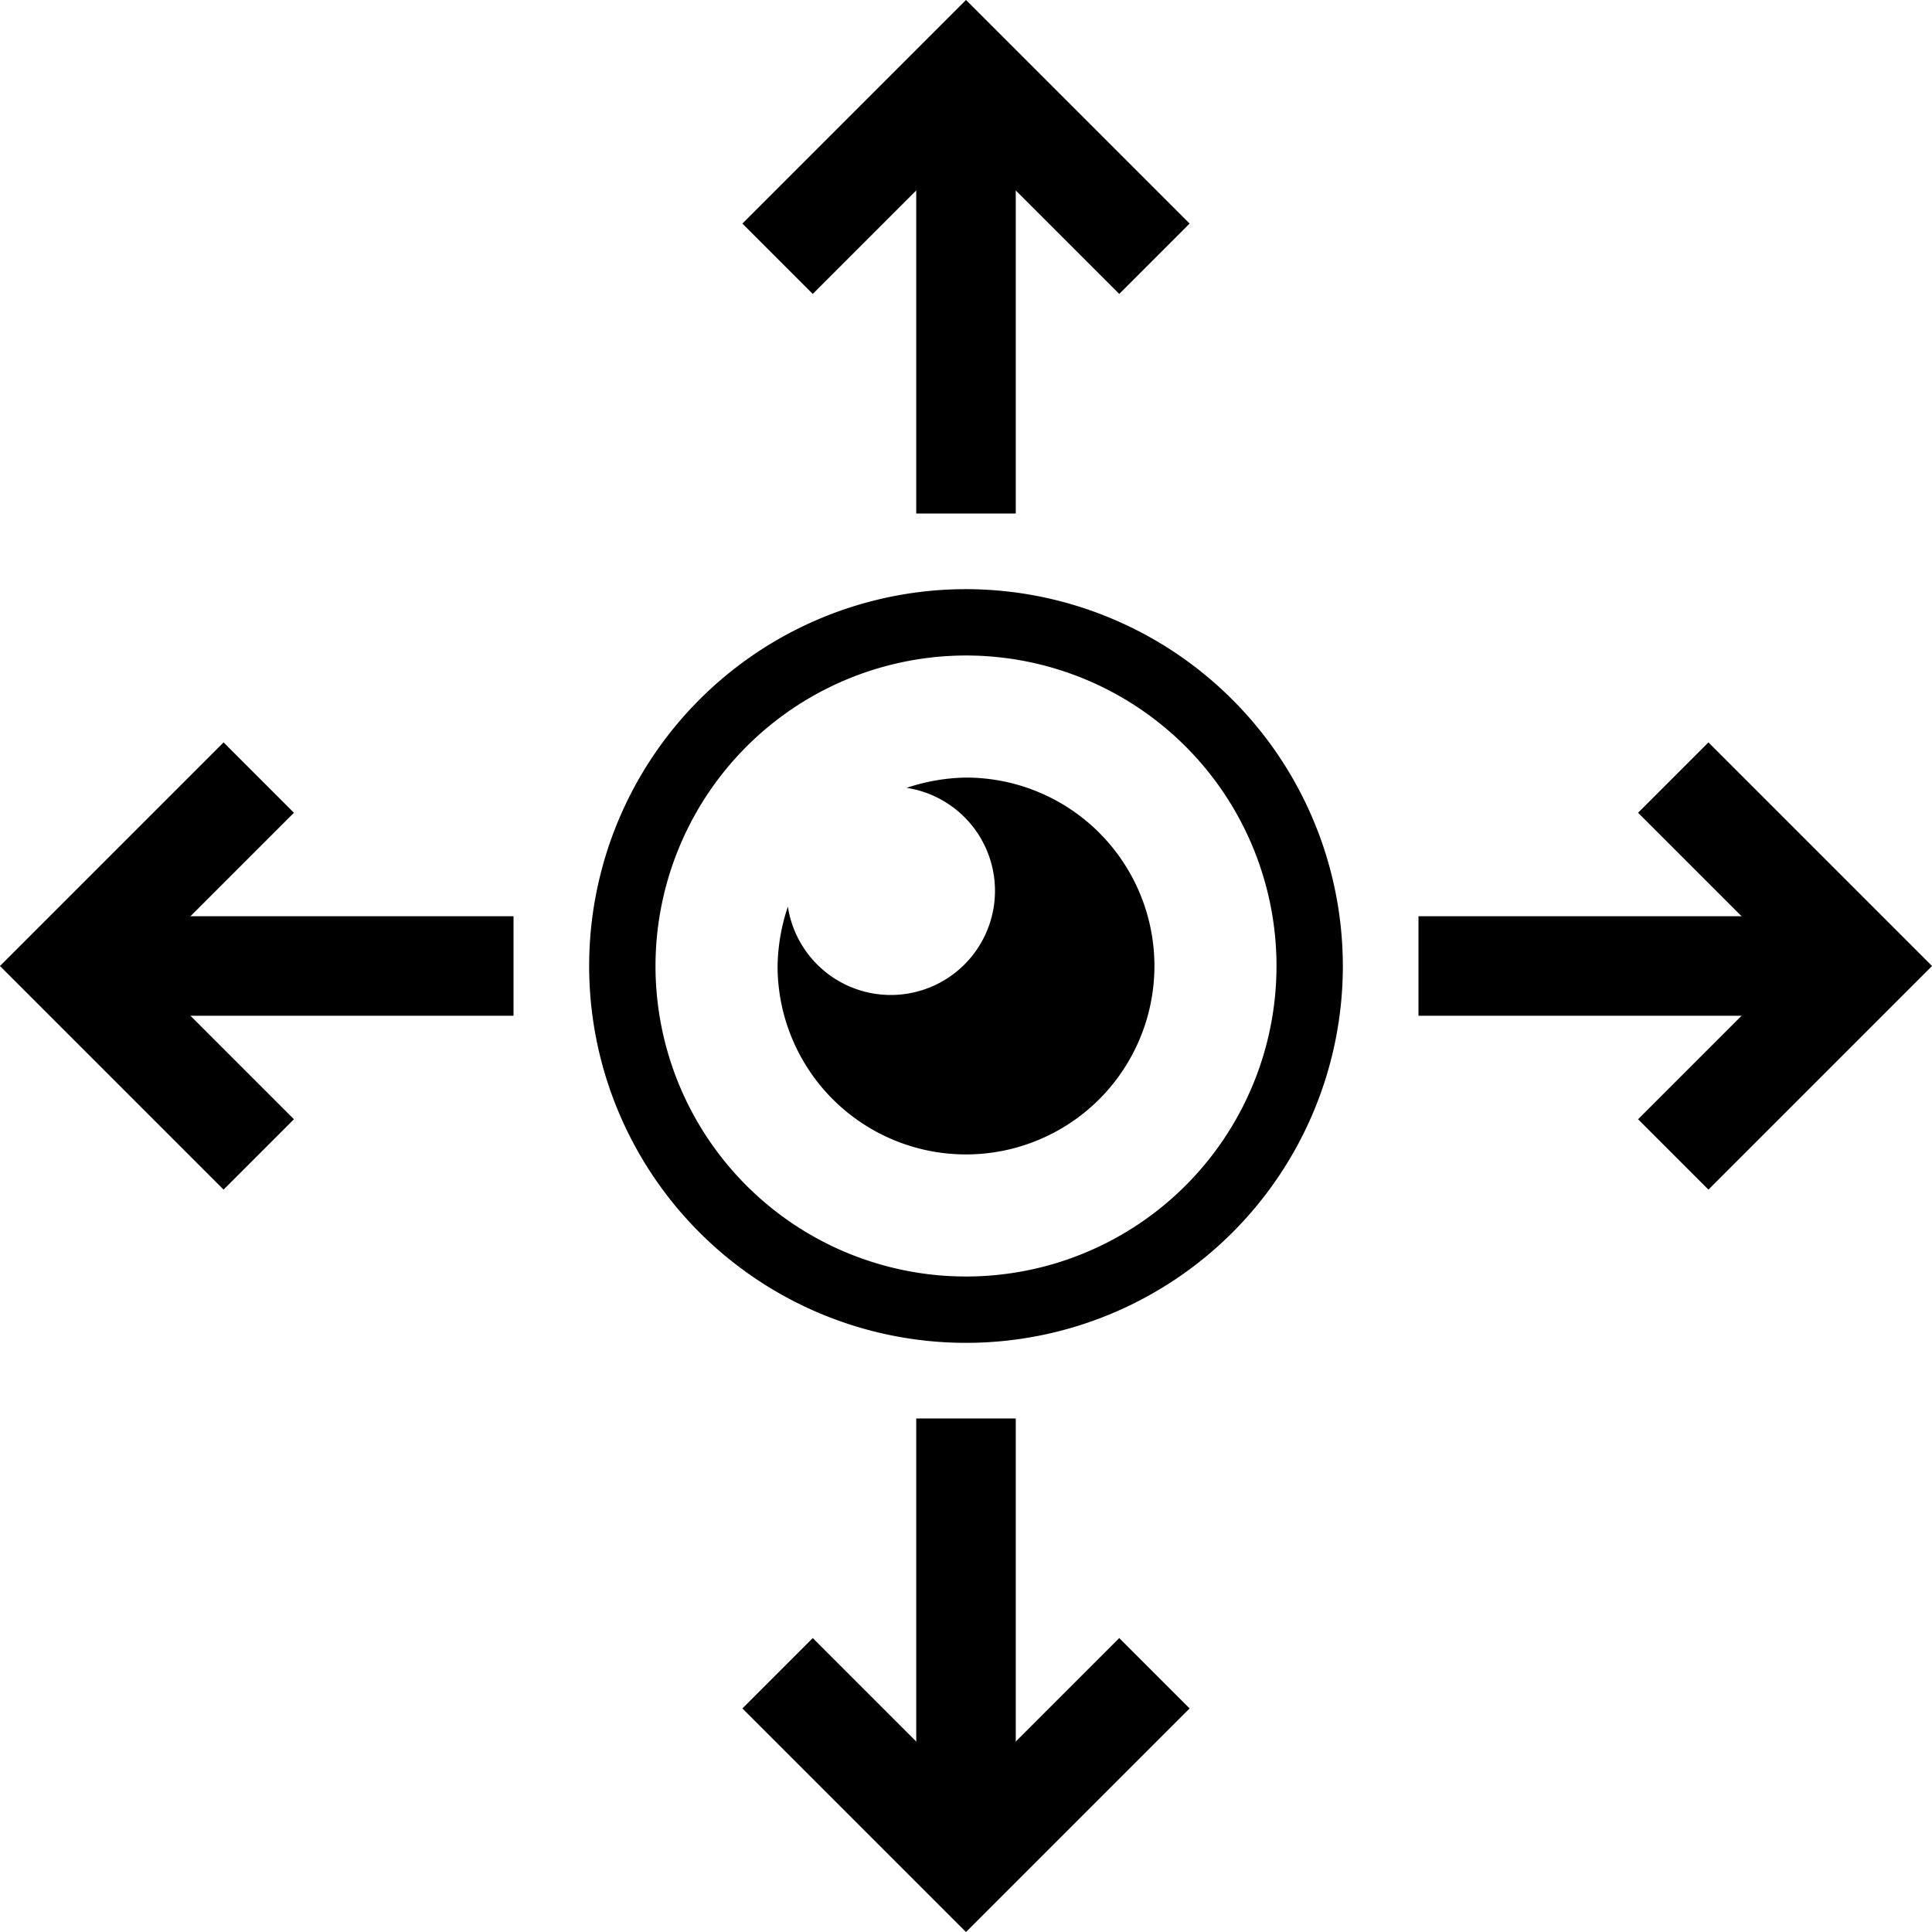
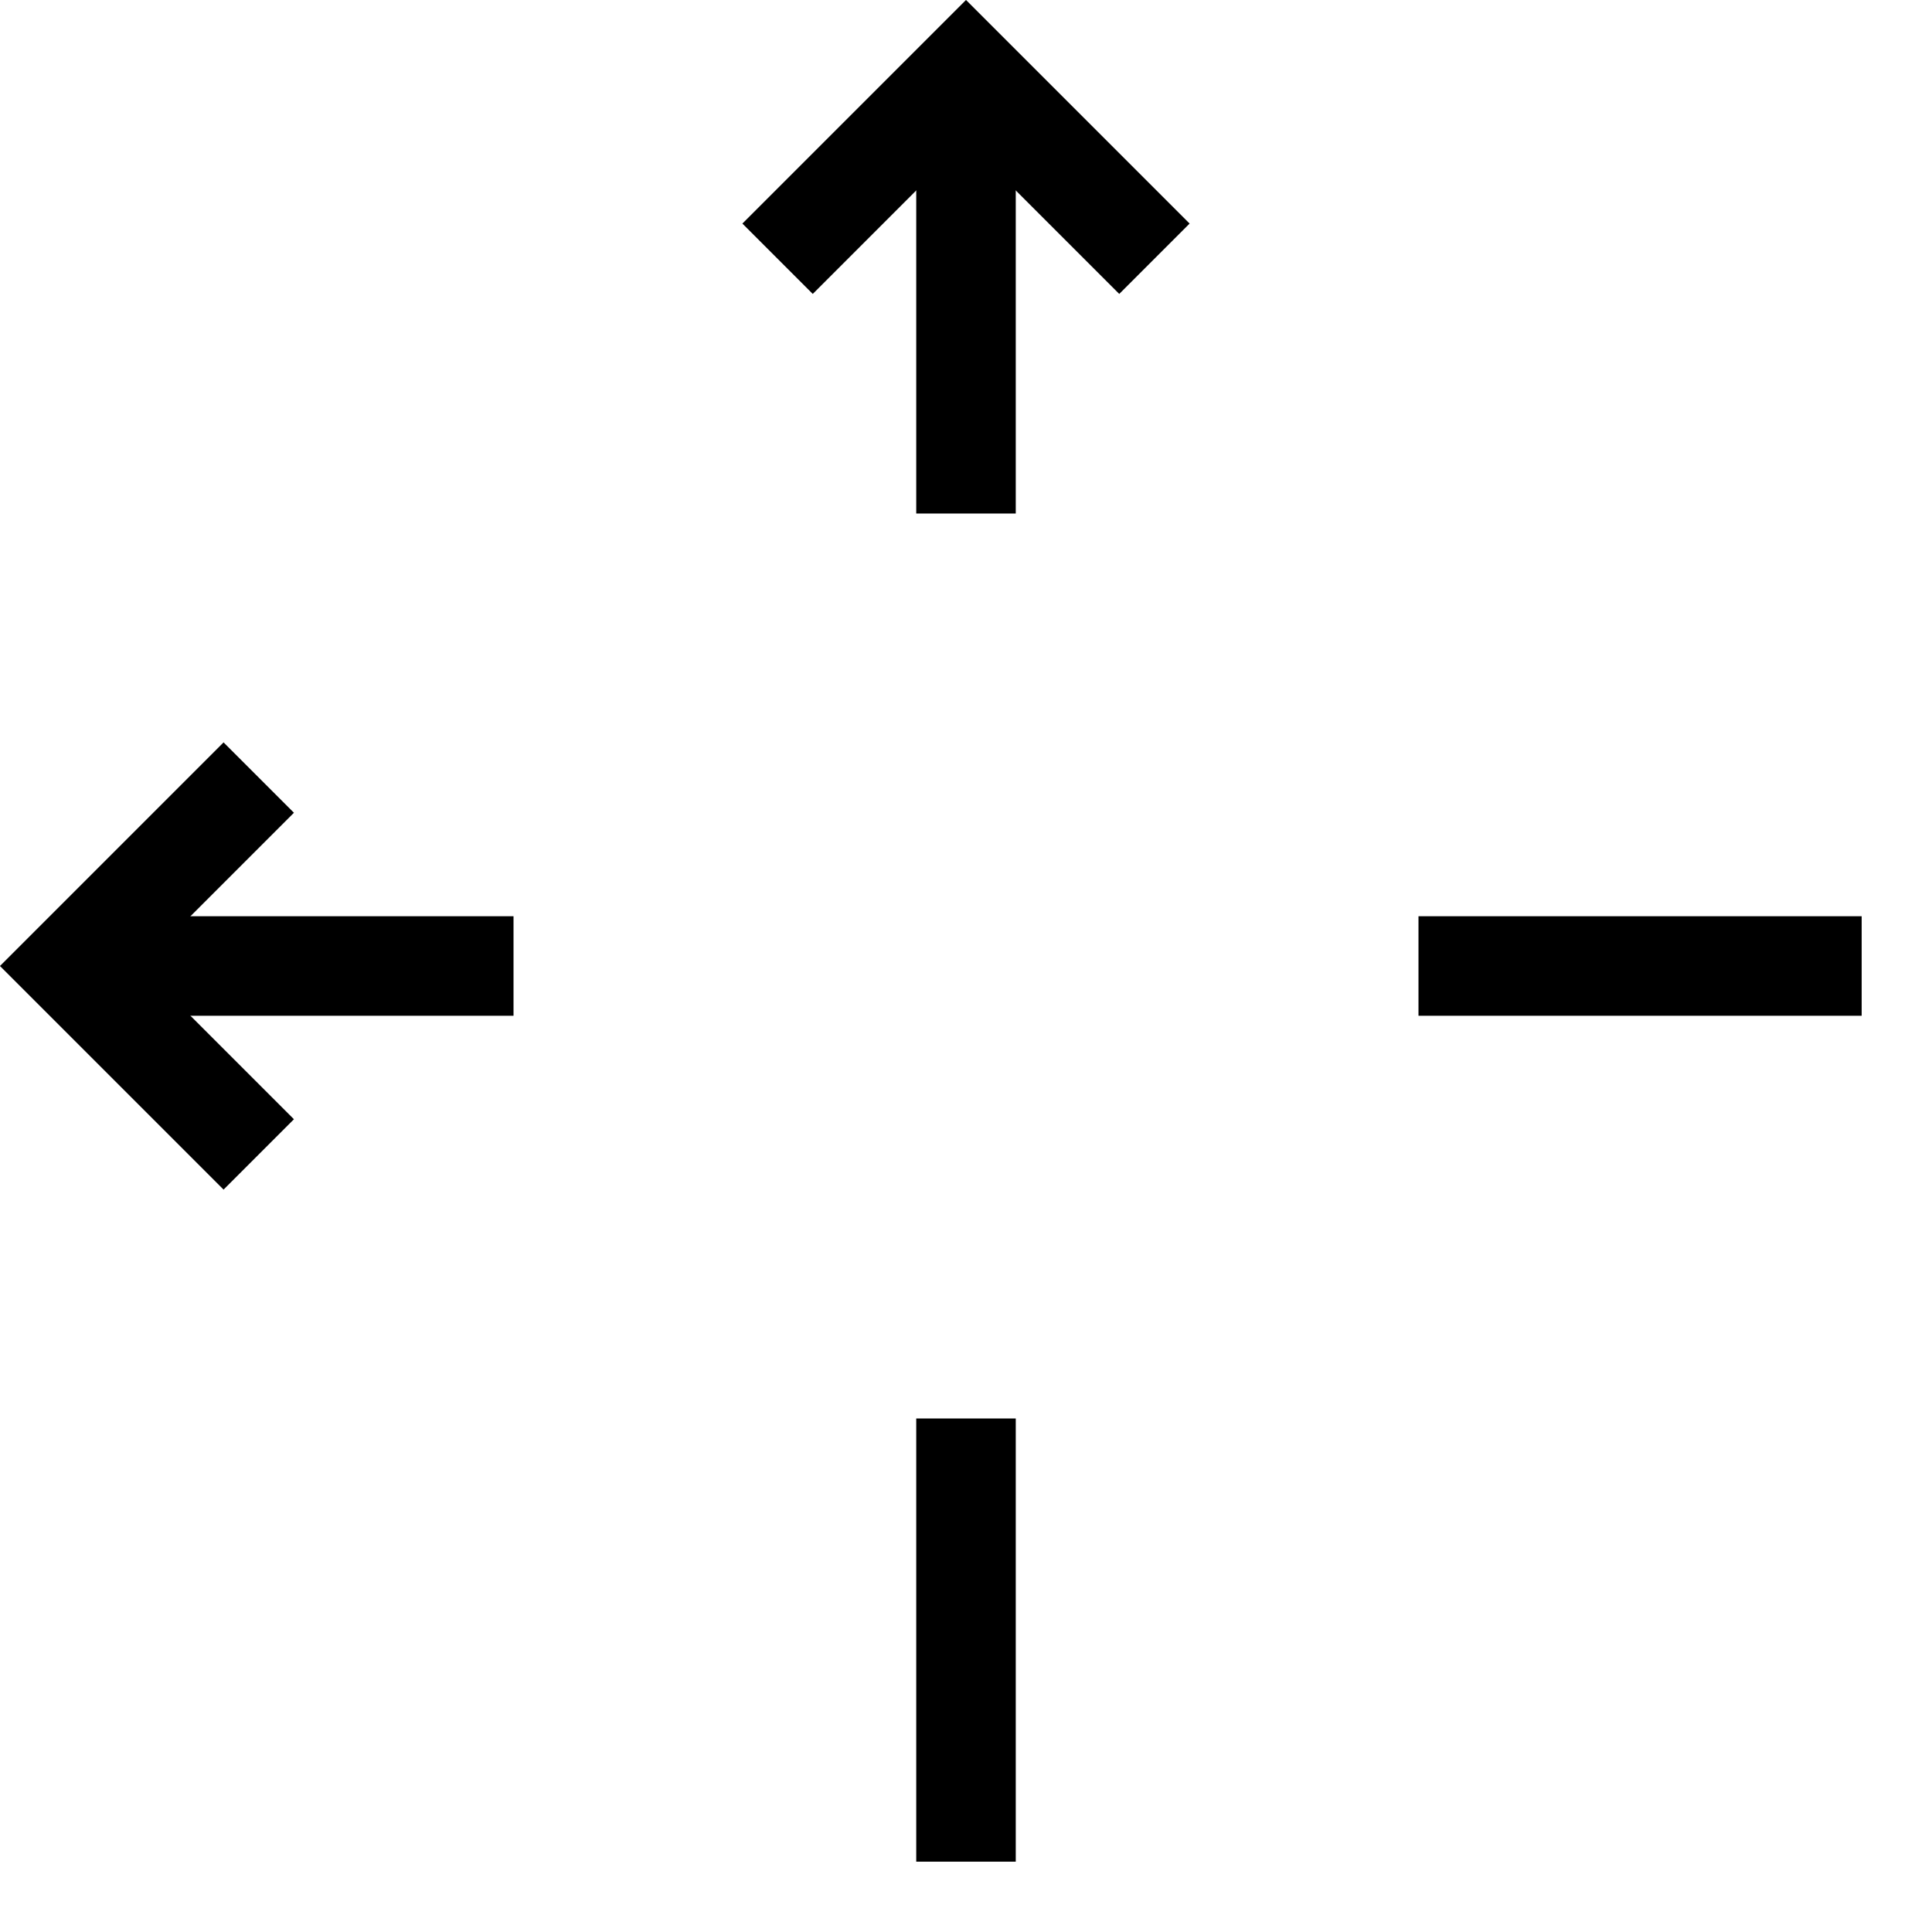
<svg xmlns="http://www.w3.org/2000/svg" viewBox="0 0 58.24 58.24">
  <defs>
    <style>.a{fill:none;stroke:#000;stroke-miterlimit:10;stroke-width:3px;}</style>
  </defs>
  <polyline class="a" points="23.44 7.8 29.12 2.12 34.8 7.8" />
  <line class="a" x1="29.12" y1="2.12" x2="29.12" y2="15.48" />
-   <polyline class="a" points="34.8 50.44 29.12 56.12 23.44 50.44" />
  <line class="a" x1="29.12" y1="56.12" x2="29.12" y2="42.76" />
-   <polyline class="a" points="50.44 23.44 56.12 29.12 50.44 34.8" />
  <line class="a" x1="56.12" y1="29.12" x2="42.76" y2="29.12" />
  <polyline class="a" points="7.8 34.8 2.12 29.12 7.8 23.44" />
  <line class="a" x1="2.12" y1="29.12" x2="15.48" y2="29.12" />
-   <path d="M29.12,19.76a9.36,9.36,0,1,1-9.36,9.36,9.37,9.37,0,0,1,9.36-9.36m0-2A11.36,11.36,0,1,0,40.48,29.12,11.37,11.37,0,0,0,29.12,17.76Z" />
-   <path d="M29.12,23.44a5.9,5.9,0,0,0-1.79.31,3.14,3.14,0,1,1-3.58,3.58,5.9,5.9,0,0,0-.31,1.79,5.68,5.68,0,1,0,5.68-5.68Z" />
</svg>